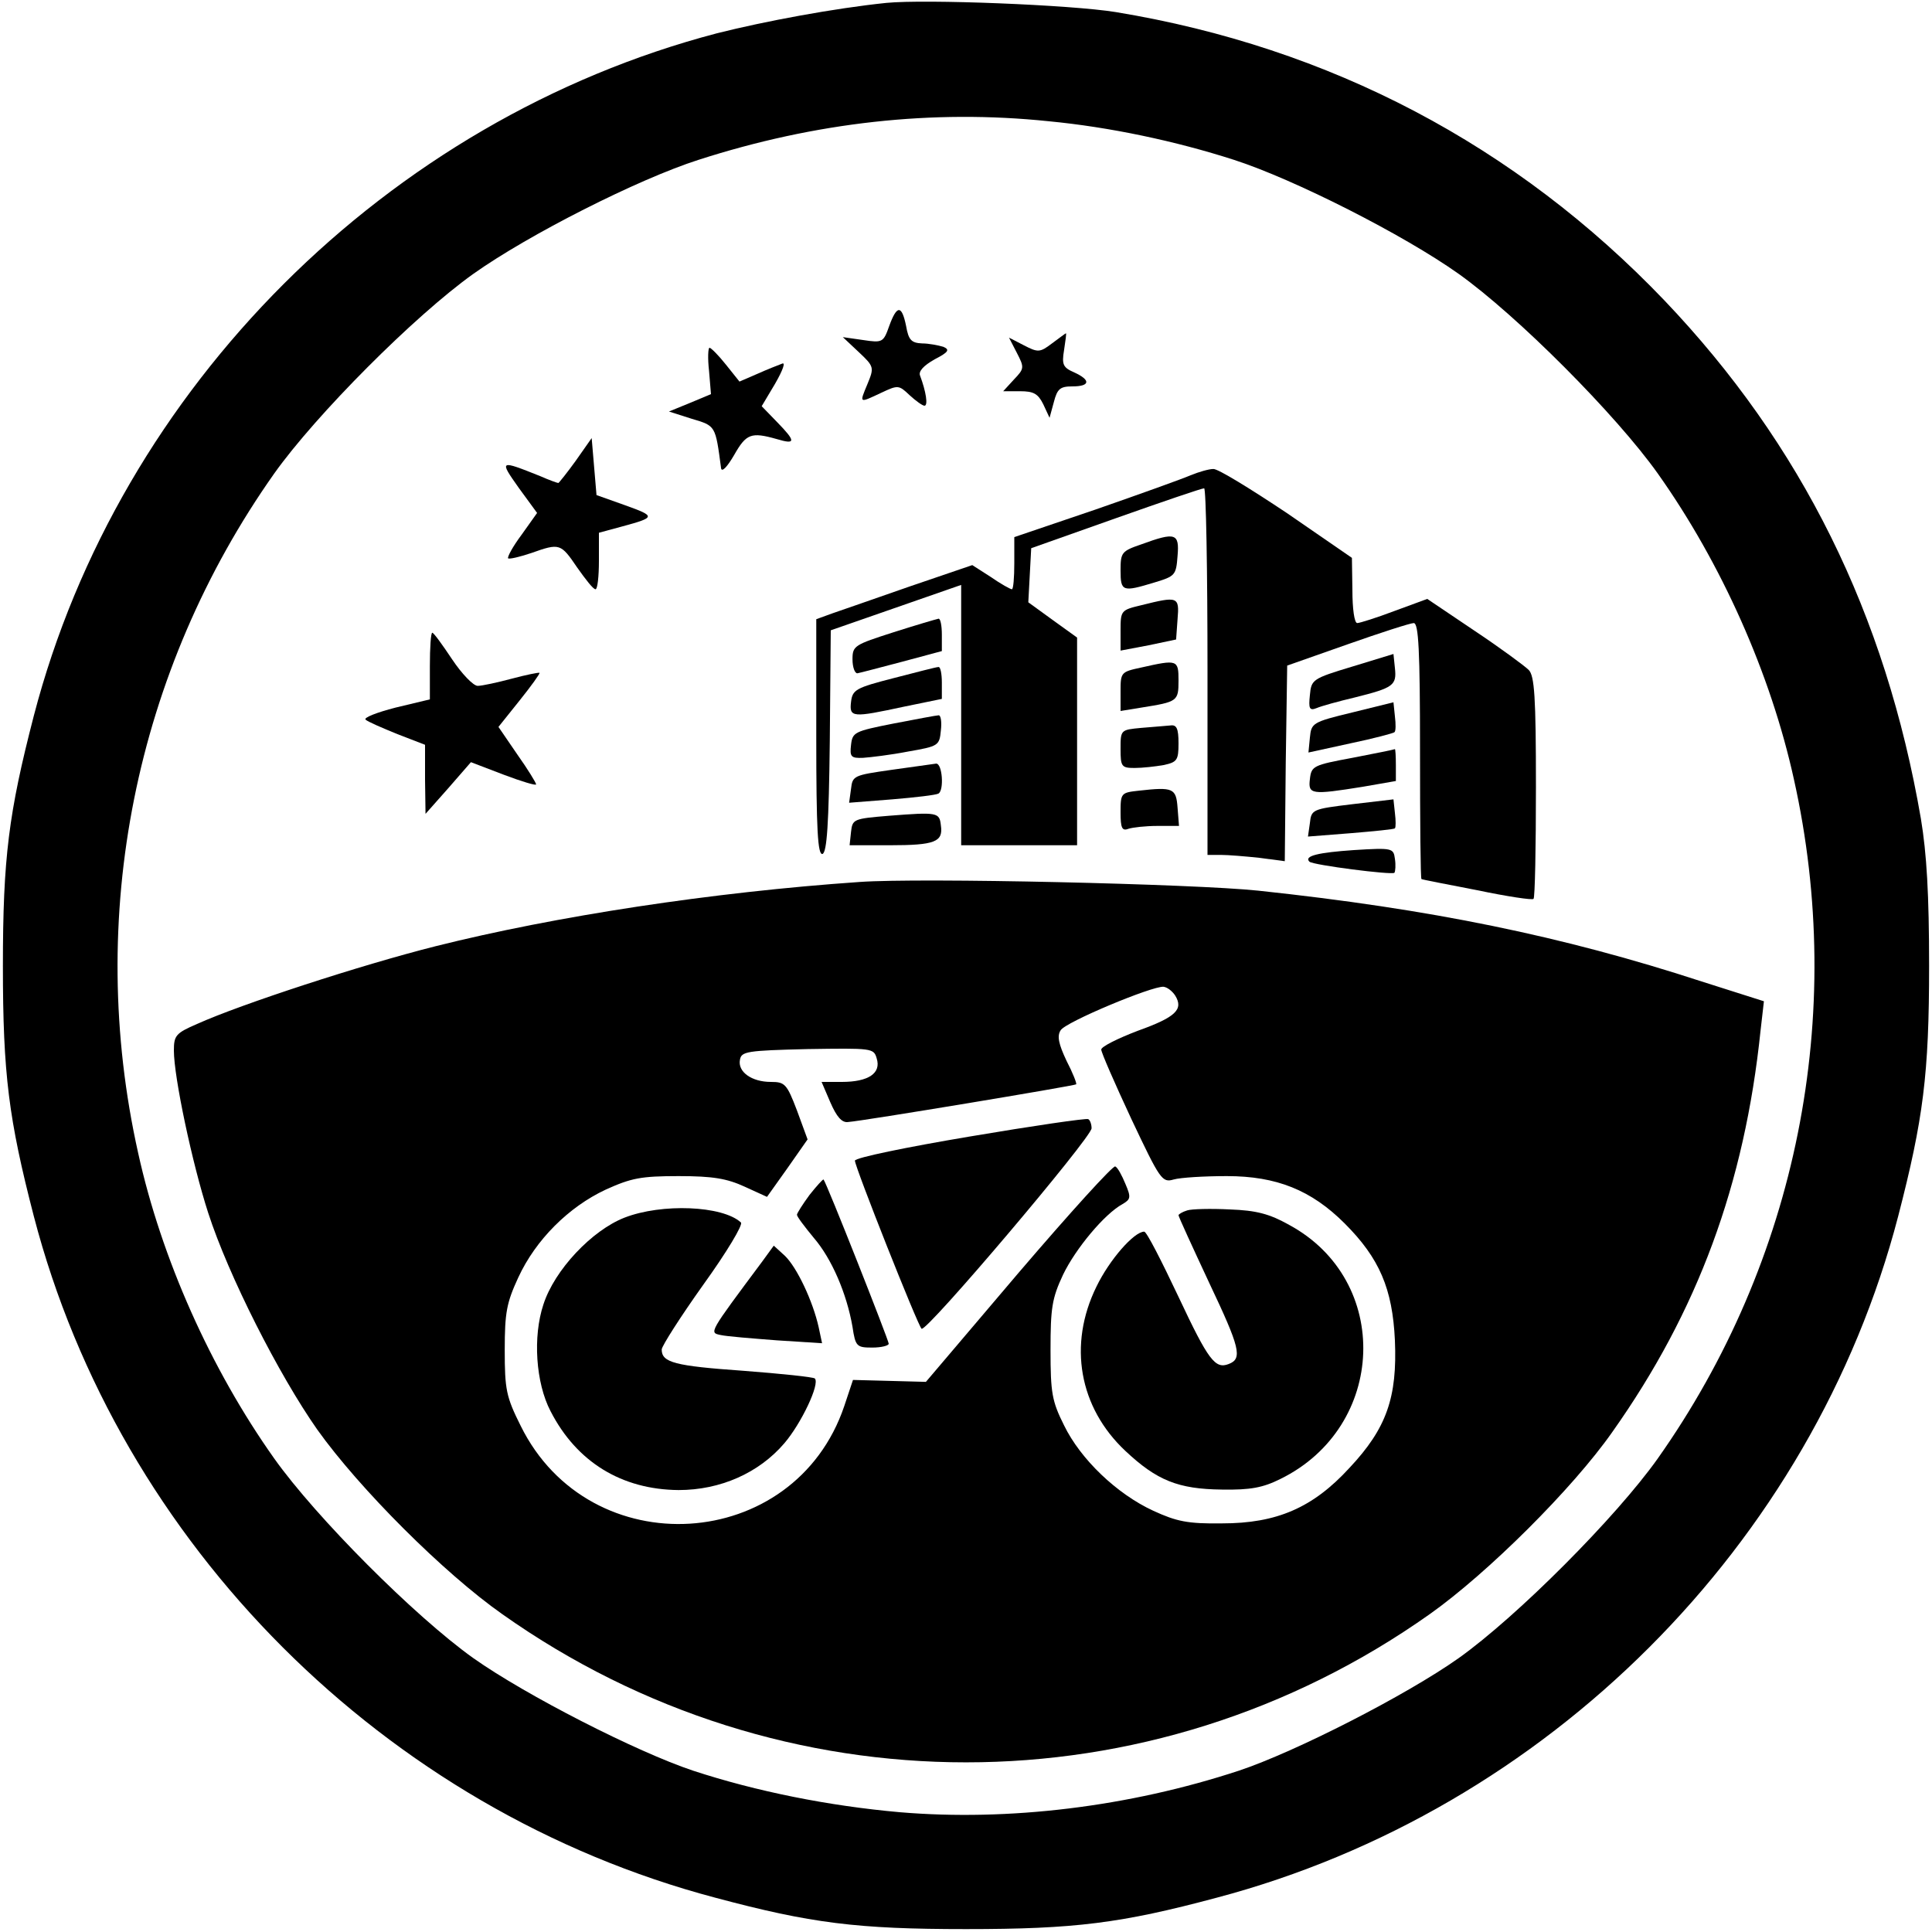
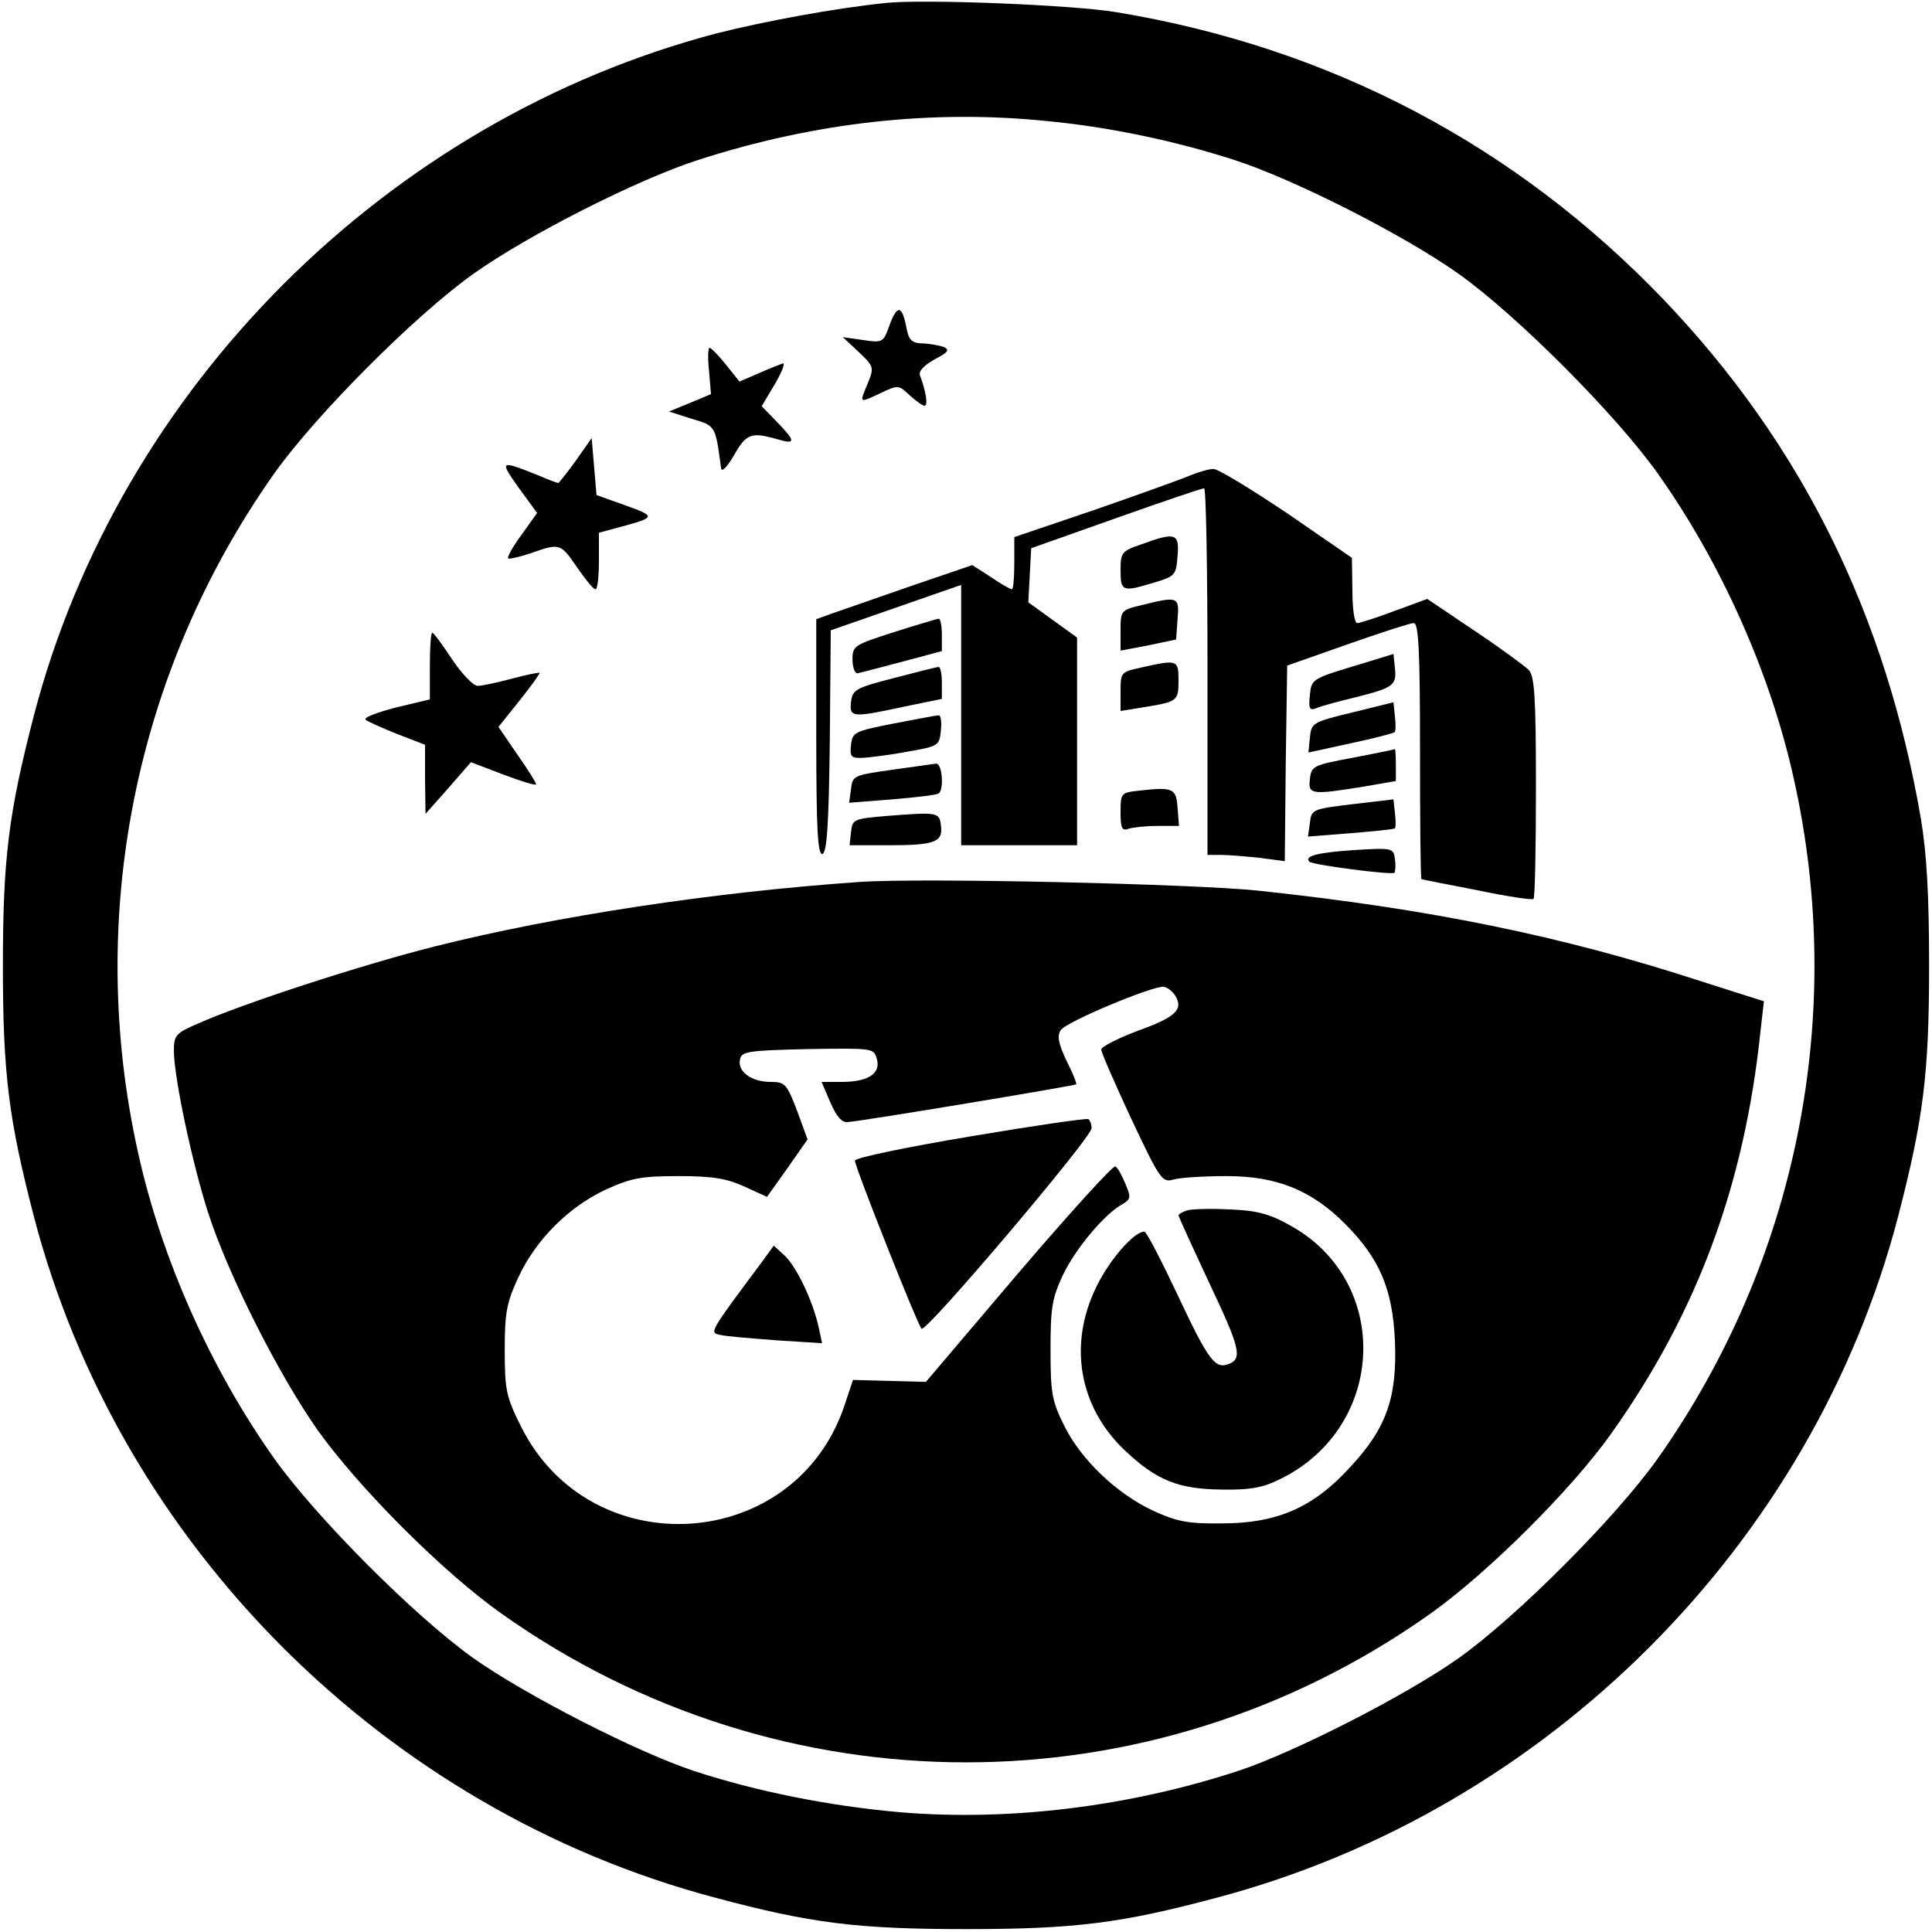
<svg xmlns="http://www.w3.org/2000/svg" version="1.0" width="16pt" height="16pt" viewBox="0 0 16 16" preserveAspectRatio="xMidYMid meet">
  <g transform="translate(0,16) scale(0.004,-0.004)" fill="#000000" stroke="none">
    <path d="M1835 3994 c-107 -11 -252 -38 -351 -63 -682 -179 -1237 -733 -1414 -1413 -52 -201 -64 -294 -64 -518 0 -224 12 -317 64 -518 177 -680 727 -1230 1411 -1411 198 -53 294 -65 519 -65 225 0 321 12 519 65 684 181 1234 731 1411 1411 52 201 64 294 64 518 0 148 -5 233 -17 305 -73 424 -247 775 -531 1073 -307 321 -692 524 -1136 597 -92 15 -394 27 -475 19z m336 -245 c126 -12 263 -41 384 -80 124 -40 351 -155 465 -236 122 -87 326 -292 412 -413 132 -186 234 -415 282 -633 109 -488 7 -998 -282 -1407 -86 -121 -290 -326 -412 -413 -109 -77 -338 -194 -455 -233 -228 -75 -477 -105 -702 -86 -147 13 -297 43 -428 86 -117 39 -346 156 -455 233 -122 87 -326 292 -412 413 -132 186 -234 415 -282 633 -109 488 -7 998 282 1407 86 121 290 326 412 413 114 81 341 196 466 236 242 78 485 105 725 80z" />
    <path d="M1841 3325 c-12 -34 -14 -35 -54 -29 l-42 6 33 -31 c32 -30 32 -32 18 -66 -17 -41 -18 -40 29 -18 34 16 36 16 58 -5 13 -12 27 -22 31 -22 8 0 3 30 -9 62 -4 9 7 21 30 34 29 15 32 20 18 26 -10 3 -30 7 -44 7 -22 1 -28 7 -33 36 -9 44 -19 44 -35 0z" />
-     <path d="M2178 3289 c-25 -19 -29 -19 -58 -4 l-31 16 16 -31 c16 -31 16 -33 -6 -56 l-22 -24 35 0 c28 0 37 -5 48 -27 l13 -28 9 33 c7 27 13 32 38 32 37 0 39 13 4 29 -23 10 -26 16 -21 46 3 19 5 35 4 35 -1 0 -14 -10 -29 -21z" />
    <path d="M1468 3232 l4 -48 -43 -18 -44 -18 47 -15 c50 -15 49 -13 61 -103 2 -8 13 4 27 28 25 44 35 48 88 33 40 -12 40 -5 1 35 l-32 33 28 47 c16 28 22 45 14 41 -8 -3 -31 -12 -51 -21 l-37 -16 -28 35 c-15 19 -31 35 -34 35 -3 0 -4 -22 -1 -48z" />
    <path d="M1192 3046 c-18 -25 -35 -46 -36 -46 -2 0 -19 6 -37 14 -85 34 -86 34 -45 -24 l38 -52 -32 -45 c-18 -24 -30 -46 -28 -49 3 -2 24 3 48 11 59 21 61 20 95 -30 17 -24 33 -45 38 -45 4 0 7 26 7 59 l0 58 48 13 c70 19 70 21 6 44 l-59 21 -5 59 -5 59 -33 -47z" />
    <path d="M2465 3016 c-16 -7 -105 -39 -197 -71 l-168 -57 0 -54 c0 -30 -2 -54 -5 -54 -3 0 -23 11 -43 25 l-39 25 -129 -44 c-71 -25 -144 -50 -161 -56 l-33 -12 0 -245 c0 -191 3 -244 13 -241 9 4 13 61 15 234 l2 229 135 47 135 47 0 -270 0 -269 120 0 120 0 0 215 0 215 -50 36 -51 37 3 56 3 56 175 62 c96 34 178 62 183 62 4 1 7 -170 7 -379 l0 -380 28 0 c15 0 51 -3 79 -6 l53 -7 2 203 3 202 125 44 c68 24 130 44 137 44 10 0 13 -56 13 -265 0 -146 1 -265 3 -265 1 -1 53 -11 115 -23 62 -13 115 -21 117 -18 3 2 5 107 5 232 0 186 -3 230 -15 242 -8 8 -58 45 -112 81 l-98 66 -68 -25 c-37 -14 -72 -25 -77 -25 -6 0 -10 30 -10 68 l-1 67 -135 93 c-75 50 -143 92 -152 91 -9 0 -30 -6 -47 -13z" />
    <path d="M2363 2873 c-41 -14 -43 -17 -43 -54 0 -44 4 -45 70 -25 43 13 45 15 48 55 4 47 -4 50 -75 24z" />
    <path d="M2363 2747 c-42 -10 -43 -11 -43 -52 l0 -42 58 11 57 12 3 42 c4 47 1 48 -75 29z" />
    <path d="M1850 2691 c-81 -26 -85 -28 -85 -56 0 -17 5 -29 10 -29 6 1 47 12 93 24 l82 22 0 34 c0 19 -3 34 -7 33 -5 -1 -46 -13 -93 -28z" />
    <path d="M890 2621 l0 -69 -71 -17 c-39 -10 -67 -21 -62 -25 4 -4 34 -17 66 -30 l57 -22 0 -72 1 -71 47 53 47 54 68 -26 c37 -14 67 -23 67 -20 0 3 -17 31 -39 62 l-39 57 44 55 c24 30 42 55 41 57 -2 1 -27 -4 -57 -12 -30 -8 -62 -15 -71 -15 -9 0 -33 25 -53 55 -20 30 -38 55 -41 55 -3 0 -5 -31 -5 -69z" />
    <path d="M2800 2620 c-83 -25 -85 -27 -88 -59 -3 -28 -1 -33 14 -27 9 4 45 14 79 22 80 20 87 25 83 61 l-3 29 -85 -26z" />
    <path d="M2363 2618 c-42 -9 -43 -10 -43 -49 l0 -41 43 7 c75 12 77 13 77 56 0 43 -2 44 -77 27z" />
    <path d="M1850 2596 c-78 -20 -85 -24 -88 -49 -4 -33 3 -33 110 -10 l78 16 0 34 c0 18 -3 33 -7 32 -5 0 -46 -11 -93 -23z" />
    <path d="M2800 2525 c-83 -20 -85 -22 -88 -52 l-3 -31 87 19 c48 10 89 21 91 23 3 2 3 17 1 33 l-3 29 -85 -21z" />
    <path d="M1850 2502 c-81 -16 -85 -18 -88 -44 -3 -25 0 -28 25 -27 15 1 57 6 93 13 63 11 65 12 68 44 2 17 0 32 -5 31 -4 0 -46 -8 -93 -17z" />
-     <path d="M2363 2493 c-43 -4 -43 -4 -43 -44 0 -36 2 -39 29 -39 16 0 43 3 60 6 28 6 31 10 31 45 0 31 -4 39 -17 37 -10 -1 -37 -3 -60 -5z" />
    <path d="M2800 2431 c-81 -15 -85 -17 -88 -44 -4 -32 3 -33 109 -16 l69 12 0 33 c0 19 -1 33 -2 33 -2 -1 -41 -9 -88 -18z" />
    <path d="M1845 2406 c-77 -11 -80 -12 -83 -39 l-4 -29 89 7 c48 4 91 9 96 12 12 7 8 63 -5 62 -7 -1 -49 -7 -93 -13z" />
    <path d="M2358 2363 c-37 -4 -38 -5 -38 -45 0 -32 3 -39 16 -34 9 3 36 6 60 6 l45 0 -3 38 c-3 40 -9 43 -80 35z" />
    <path d="M2800 2335 c-83 -10 -85 -11 -88 -39 l-4 -28 89 7 c48 4 89 8 91 10 2 2 2 16 0 32 l-3 28 -85 -10z" />
    <path d="M1840 2311 c-73 -6 -75 -7 -78 -33 l-3 -28 83 0 c94 0 111 7 106 41 -3 27 -6 28 -108 20z" />
    <path d="M2803 2240 c-73 -5 -104 -12 -92 -24 7 -7 171 -28 176 -23 2 3 3 16 1 29 -3 22 -5 23 -85 18z" />
    <path d="M1780 2174 c-305 -21 -631 -71 -878 -133 -155 -39 -403 -120 -494 -161 -44 -19 -48 -24 -48 -55 0 -55 38 -234 71 -336 42 -130 146 -335 226 -449 87 -122 262 -297 383 -382 578 -409 1342 -409 1920 0 120 85 296 260 378 377 177 250 274 513 307 831 l7 61 -129 41 c-288 94 -561 150 -918 188 -133 14 -699 27 -825 18z m653 -235 c18 -29 1 -45 -77 -73 -42 -16 -76 -33 -76 -39 0 -6 28 -70 62 -143 60 -127 64 -133 88 -126 14 4 63 7 110 7 103 0 175 -29 244 -98 72 -72 99 -135 104 -242 5 -118 -17 -182 -94 -264 -76 -83 -151 -115 -264 -115 -71 -1 -94 4 -142 26 -76 35 -151 107 -185 177 -25 50 -28 67 -28 156 0 87 3 107 26 156 26 54 86 126 123 146 17 10 18 14 6 42 -7 17 -16 34 -21 36 -4 3 -94 -96 -200 -220 l-192 -226 -75 2 -76 2 -18 -54 c-103 -305 -527 -331 -670 -41 -30 60 -33 75 -33 157 0 78 4 98 28 150 36 78 104 146 181 182 53 24 73 28 151 28 71 0 100 -5 137 -22 l46 -21 42 59 42 60 -22 60 c-21 55 -25 59 -54 59 -40 0 -69 21 -64 46 3 17 14 19 140 22 133 2 137 2 143 -19 10 -31 -17 -49 -72 -49 l-42 0 18 -42 c13 -30 24 -43 37 -41 30 2 469 75 472 78 2 1 -7 24 -20 49 -16 34 -20 51 -12 63 10 17 190 92 213 90 8 -1 18 -9 24 -18z" />
    <path d="M2008 1647 c-131 -22 -238 -44 -238 -50 0 -13 130 -341 138 -348 9 -9 352 396 352 415 0 8 -3 17 -7 19 -5 2 -115 -14 -245 -36z" />
-     <path d="M1676 1526 c-14 -19 -26 -38 -26 -41 0 -4 16 -25 35 -48 37 -43 68 -115 80 -184 6 -41 9 -43 41 -43 19 0 34 4 34 8 0 7 -129 334 -135 340 -1 1 -14 -13 -29 -32z" />
-     <path d="M1293 1479 c-67 -26 -145 -108 -168 -180 -22 -66 -16 -162 15 -221 54 -105 147 -162 265 -163 86 0 166 35 219 97 35 41 74 123 63 134 -3 3 -70 10 -149 16 -141 10 -168 17 -168 44 0 7 39 68 86 134 49 68 83 125 78 129 -38 35 -164 40 -241 10z" />
    <path d="M2458 1494 c-10 -3 -18 -8 -18 -10 0 -3 29 -66 64 -141 63 -133 69 -156 40 -167 -28 -11 -42 7 -104 139 -35 74 -66 135 -71 135 -21 0 -72 -58 -99 -114 -59 -120 -36 -250 60 -340 65 -61 109 -79 200 -80 59 -1 85 4 121 22 220 108 231 411 18 526 -41 23 -68 30 -123 32 -39 2 -79 1 -88 -2z" />
    <path d="M1578 1388 c-111 -149 -110 -147 -86 -152 13 -3 65 -7 116 -11 l94 -6 -7 33 c-12 54 -45 124 -70 148 l-23 21 -24 -33z" />
  </g>
</svg>